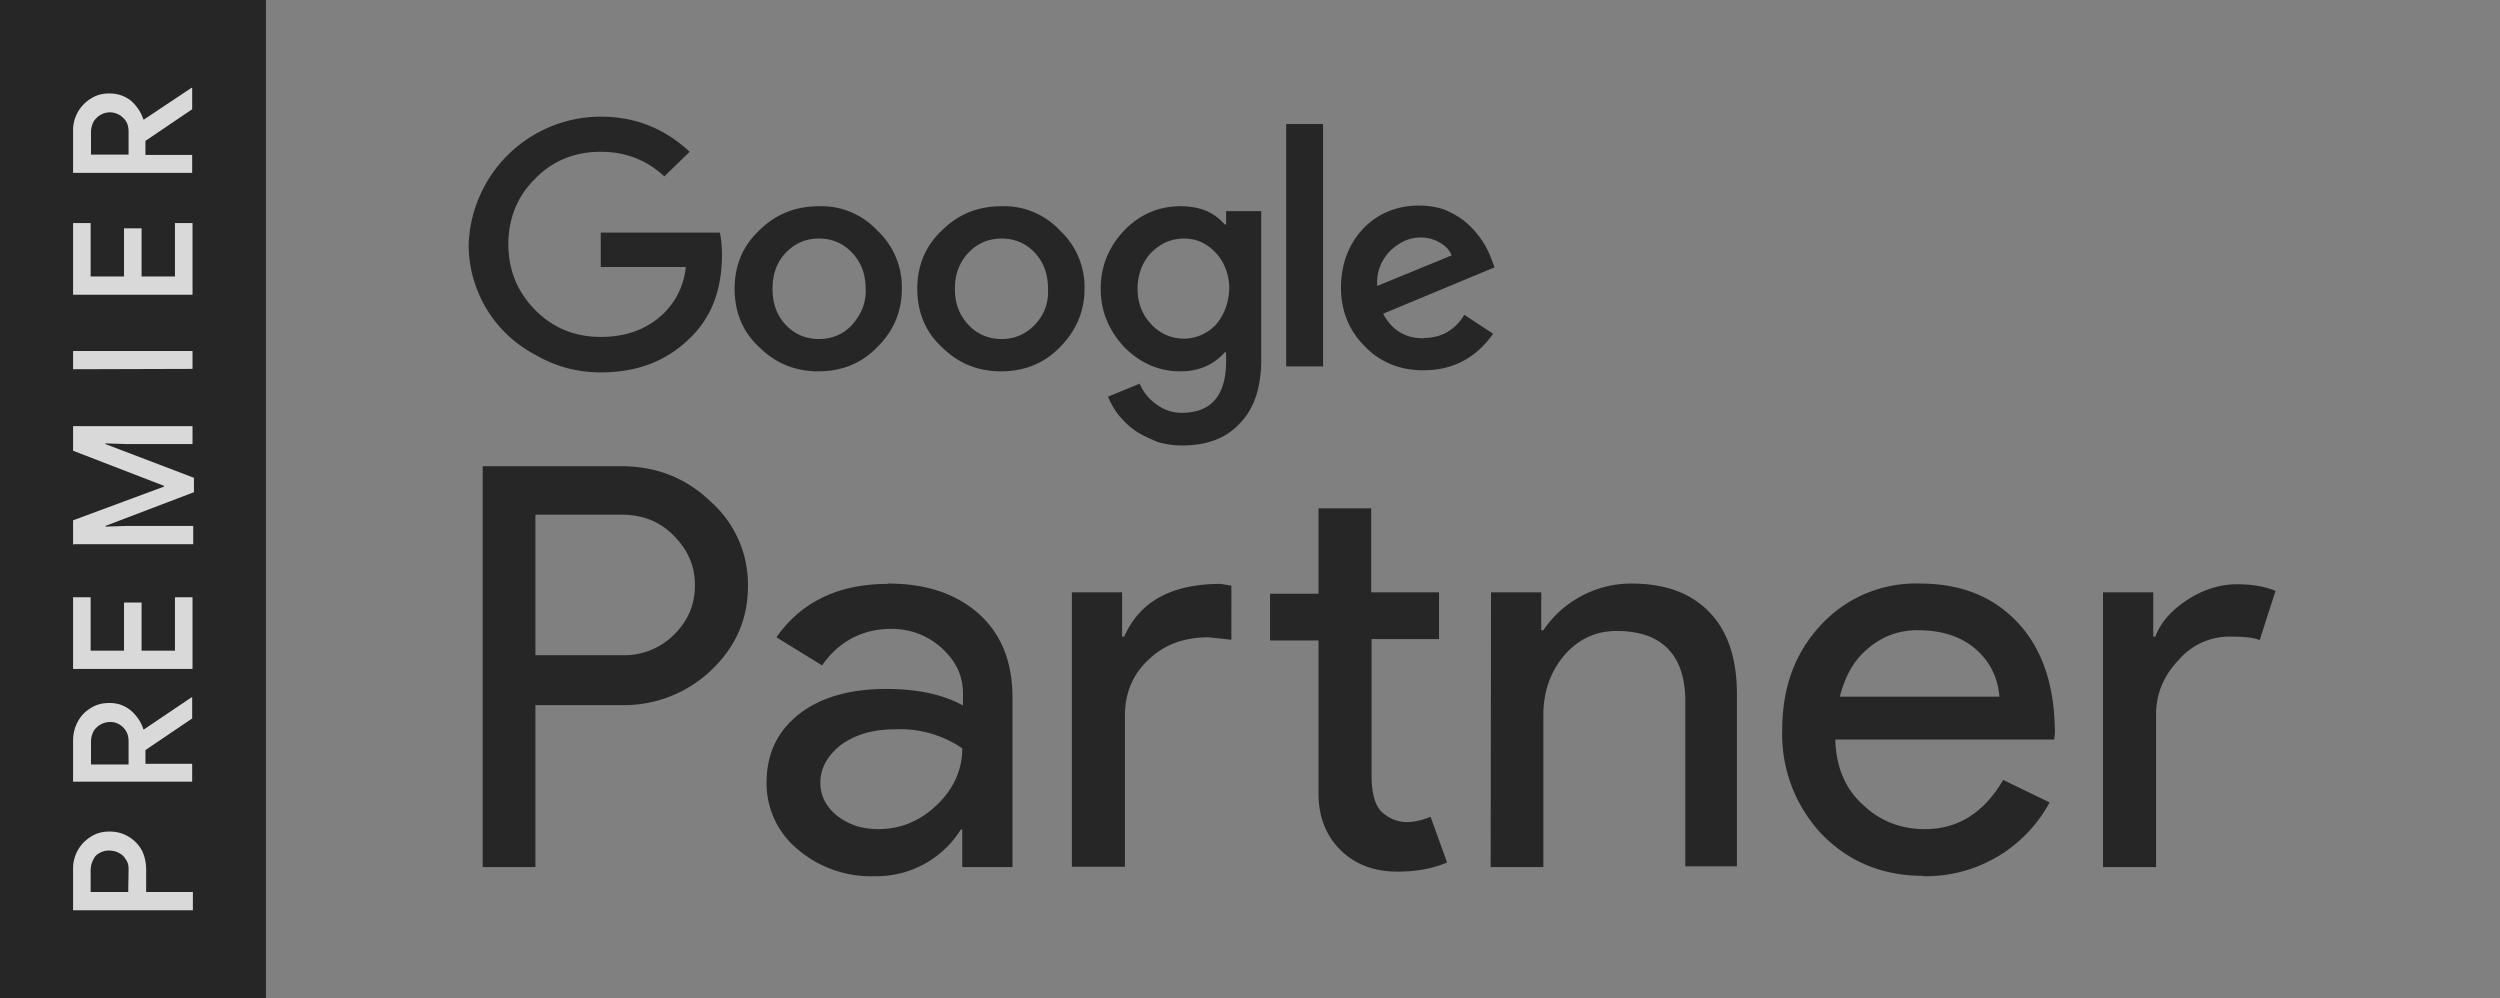
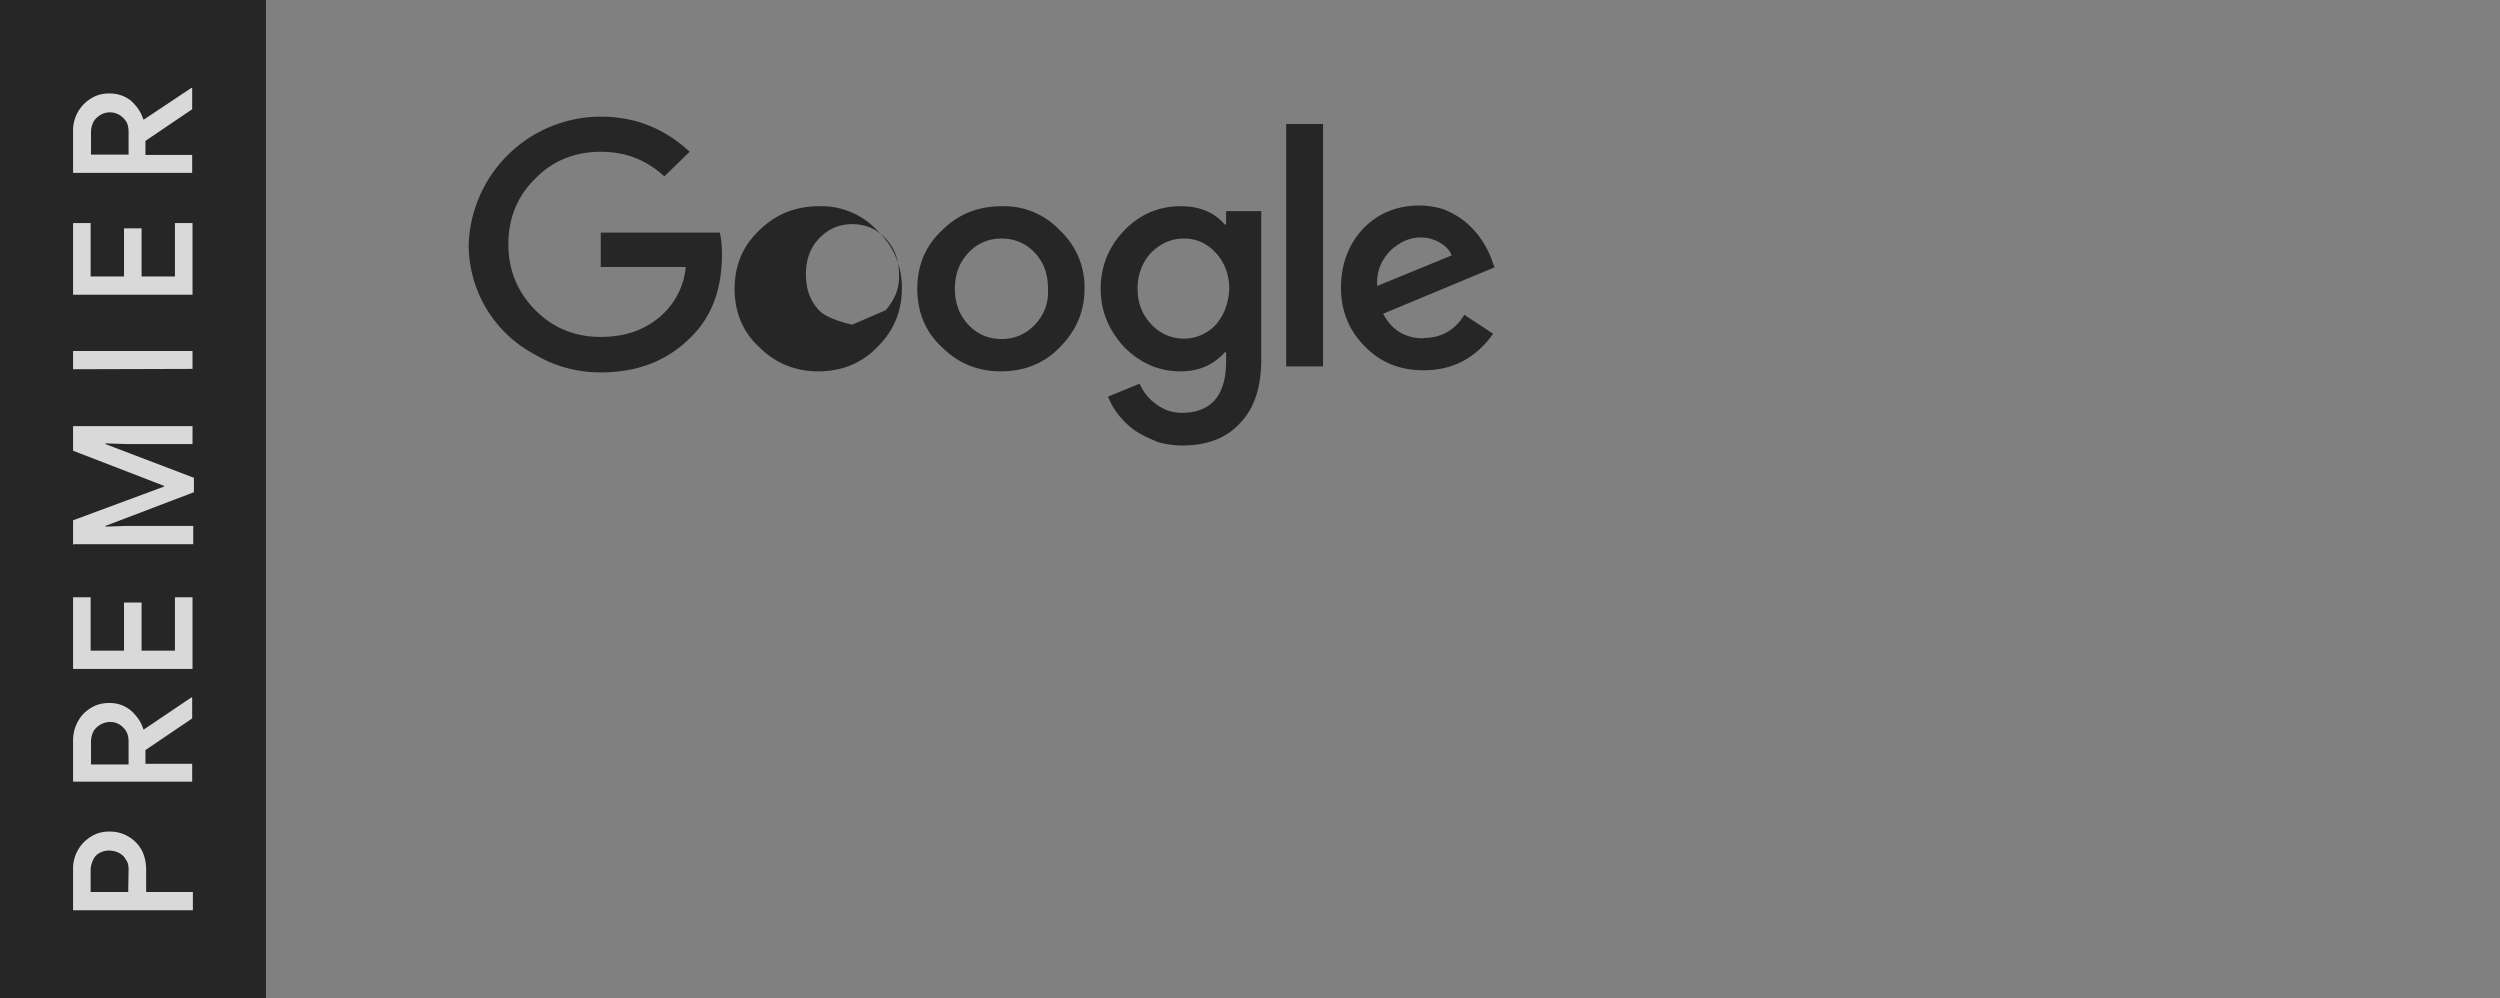
<svg xmlns="http://www.w3.org/2000/svg" viewBox="0.86 0.79 71.16 28.41">
  <rect x="0.86" y="0.79" width="71.16" height="28.41" fill="#808080" stroke="none" />
  <g fill="none" fill-rule="evenodd" opacity=".7">
-     <path d="M.86.79h71.16V29.2H.86z" />
-     <path d="M16.1 20.84v4.63h-1.5V14.06h3.93c1.01 0 1.85.33 2.55 1a3.15 3.15 0 0 1 1.07 2.4c0 .98-.36 1.76-1.07 2.43a3.6 3.6 0 0 1-2.55.97H16.1zm0-5.4v4h2.47a2 2 0 0 0 1.48-.59c.4-.4.59-.85.59-1.41 0-.54-.2-1-.6-1.4-.37-.39-.88-.6-1.47-.6zm10.03 1.96c1.1 0 1.95.29 2.6.87.64.58.95 1.37.95 2.39v4.81h-1.43V24.4h-.04a2.83 2.83 0 0 1-2.46 1.33 3.2 3.2 0 0 1-2.19-.77 2.43 2.43 0 0 1-.88-1.9c0-.81.31-1.46.92-1.94s1.45-.72 2.49-.72c.88 0 1.62.16 2.18.47v-.33c0-.52-.2-.93-.6-1.3-.4-.36-.89-.55-1.44-.55-.82 0-1.5.36-1.97 1.04l-1.3-.8c.7-1 1.76-1.52 3.17-1.52zm-1.92 5.67c0 .37.17.7.49.95.33.25.71.37 1.15.37.64 0 1.18-.22 1.67-.68.48-.46.73-1 .73-1.62a3.14 3.14 0 0 0-1.93-.54c-.61 0-1.12.15-1.52.44-.38.3-.59.66-.59 1.08zm7.16-5.42h1.43v1.26h.06c.44-1 1.35-1.5 2.74-1.5l.31.05V19l-.65-.07c-.7 0-1.26.21-1.7.63-.45.41-.68.95-.68 1.6v4.3h-1.51zm9.28 7.95c-.66 0-1.18-.19-1.6-.58-.42-.4-.66-.94-.66-1.64v-4.36h-1.38v-1.33h1.38v-2.43h1.5v2.39h1.93v1.33H39.9v3.88c0 .52.1.87.31 1.06.21.18.45.27.7.27.13 0 .23-.02.36-.05.1-.02.2-.06.31-.1l.47 1.3c-.43.18-.89.26-1.4.26zm2.65-7.95h1.43v1.08h.06a3.02 3.02 0 0 1 2.5-1.33c.97 0 1.71.27 2.24.83.52.54.77 1.33.77 2.32v4.9h-1.47v-4.8c-.04-1.26-.7-1.9-1.96-1.9-.58 0-1.09.23-1.49.7-.4.48-.59 1.04-.59 1.7v4.32h-1.5zm12.3 8.07c-1.15 0-2.12-.4-2.88-1.18a4.14 4.14 0 0 1-1.13-2.99c0-1.18.36-2.18 1.1-2.97a3.67 3.67 0 0 1 2.81-1.18c1.18 0 2.1.37 2.8 1.12.7.75 1.05 1.8 1.05 3.15l-.02.17H53.1c.02.77.28 1.4.78 1.85.5.48 1.1.7 1.77.7.95 0 1.68-.47 2.23-1.4l1.32.64a4 4 0 0 1-3.6 2.1zm-2.37-5.1h4.54c-.04-.54-.27-1-.67-1.35s-.95-.54-1.62-.54a2.1 2.1 0 0 0-1.45.52c-.4.33-.65.78-.8 1.37zm8.98 4.85h-1.49v-7.82h1.43v1.26h.06c.15-.41.47-.76.93-1.06.46-.29.93-.43 1.39-.43.42 0 .8.06 1.1.19l-.45 1.4c-.19-.08-.48-.1-.86-.1a1.9 1.9 0 0 0-1.45.67c-.43.45-.64.97-.64 1.55v4.34z" fill="#000" fill-rule="nonzero" />
-     <path d="M24.17 7.58c-.38 0-.7.14-.95.41-.25.27-.37.6-.37 1.02 0 .4.12.75.37 1.02.26.27.57.41.95.41s.7-.14.95-.41c.27-.27.4-.62.4-1.02 0-.41-.13-.75-.38-1.02a1.33 1.33 0 0 0-.97-.41zm10.4 0c-.36 0-.68.14-.95.41-.25.27-.38.6-.38 1.02 0 .4.13.73.38 1s.57.41.95.41c.35 0 .65-.12.9-.4.25-.26.38-.61.38-1s-.13-.76-.38-1.03a1.2 1.2 0 0 0-.9-.41zm-5.2 0c-.38 0-.7.14-.95.41-.25.27-.38.6-.38 1.02 0 .4.13.75.38 1.02s.57.41.95.41.7-.14.95-.41c.27-.27.4-.62.4-1.02 0-.41-.13-.75-.38-1.02a1.33 1.33 0 0 0-.97-.41zm12.48.12a1.19 1.19 0 0 0-.55-.14c-.32 0-.61.12-.89.4-.25.24-.37.57-.35.97l2.12-.87a.77.77 0 0 0-.33-.36z" />
    <g fill-rule="nonzero">
-       <path d="M17.96 7.4v.99h2.42a2.12 2.12 0 0 1-.8 1.47c-.44.35-.98.52-1.62.52-.73 0-1.36-.25-1.87-.77s-.76-1.14-.76-1.87c0-.74.26-1.37.76-1.86.5-.52 1.14-.77 1.87-.77.7 0 1.3.23 1.81.7l.72-.7c-.72-.67-1.56-1-2.53-1a3.77 3.77 0 0 0-3.76 3.65 3.54 3.54 0 0 0 1.9 3.13c.58.34 1.21.5 1.86.5 1 0 1.83-.3 2.49-.93.65-.6.96-1.4.96-2.43 0-.22-.02-.43-.06-.62h-3.39zM24.17 6.66c-.67 0-1.24.23-1.7.69-.47.44-.7 1-.7 1.66s.23 1.23.7 1.66c.46.46 1.03.69 1.68.69.67 0 1.24-.23 1.68-.69.47-.46.7-1.02.7-1.66a2.2 2.2 0 0 0-.7-1.66 2.17 2.17 0 0 0-1.66-.69zm.95 3.37c-.25.27-.57.41-.95.41s-.7-.14-.95-.41c-.25-.27-.37-.6-.37-1.02s.12-.75.37-1.02c.26-.27.57-.41.95-.41s.7.14.95.41c.25.27.38.6.38 1.02.02.4-.13.73-.38 1.02zM37.47 4.32h1.05v6.9h-1.05zM29.37 6.66c-.68 0-1.24.23-1.7.69-.47.44-.7 1-.7 1.66s.23 1.23.7 1.66c.46.46 1.02.69 1.68.69.67 0 1.24-.23 1.68-.69.46-.46.7-1.02.7-1.66a2.2 2.2 0 0 0-.7-1.66 2.17 2.17 0 0 0-1.66-.69zm.95 3.37c-.26.27-.57.41-.95.41s-.7-.14-.95-.41-.38-.6-.38-1.02.13-.75.38-1.02.57-.41.95-.41.7.14.95.41c.25.27.37.6.37 1.02.02.4-.1.73-.37 1.02zM41.38 10.42c-.52 0-.9-.23-1.15-.7L43.4 8.4l-.1-.27a2.5 2.5 0 0 0-.8-1.08 2.48 2.48 0 0 0-.57-.31 2.4 2.4 0 0 0-.67-.1c-.63 0-1.18.22-1.6.66-.42.45-.63 1.02-.63 1.68s.23 1.22.67 1.66c.44.46 1 .69 1.68.69.84 0 1.5-.36 1.98-1.04l-.82-.54c-.27.45-.67.66-1.16.66zm-.97-2.47c.28-.27.57-.4.89-.4.2 0 .38.05.55.15.16.09.27.21.33.36l-2.12.87c-.02-.4.1-.7.35-.98zM35.76 7.18h-.04c-.3-.35-.71-.52-1.26-.52-.61 0-1.16.23-1.6.69-.44.46-.67 1.02-.67 1.66s.23 1.18.67 1.66c.46.46.99.69 1.6.69.53 0 .95-.19 1.26-.54h.04v.25c0 .97-.42 1.47-1.26 1.47-.27 0-.5-.08-.71-.23a1.38 1.38 0 0 1-.49-.6l-.9.37c.08.21.2.4.33.56.15.17.3.32.49.44s.38.2.59.29c.2.06.44.1.7.1.7 0 1.25-.2 1.65-.64.4-.41.6-1.02.6-1.8V6.8h-1zm-.29 2.85a1.25 1.25 0 0 1-1.85-.02c-.25-.27-.38-.6-.38-1s.13-.75.38-1.02c.27-.27.57-.41.95-.41.35 0 .65.14.9.41.25.27.38.63.38 1.02-.02.42-.15.75-.38 1.02zM.86.79h7.57V29.2H.86z" fill="#000" />
+       <path d="M17.96 7.4v.99h2.42a2.12 2.12 0 0 1-.8 1.47c-.44.35-.98.52-1.62.52-.73 0-1.36-.25-1.87-.77s-.76-1.14-.76-1.87c0-.74.26-1.37.76-1.86.5-.52 1.14-.77 1.87-.77.7 0 1.3.23 1.81.7l.72-.7c-.72-.67-1.56-1-2.53-1a3.77 3.77 0 0 0-3.76 3.65 3.54 3.54 0 0 0 1.9 3.13c.58.34 1.21.5 1.86.5 1 0 1.83-.3 2.49-.93.65-.6.96-1.4.96-2.43 0-.22-.02-.43-.06-.62h-3.39zM24.17 6.66c-.67 0-1.24.23-1.7.69-.47.44-.7 1-.7 1.66s.23 1.23.7 1.66c.46.46 1.03.69 1.68.69.67 0 1.24-.23 1.68-.69.47-.46.7-1.02.7-1.66a2.2 2.2 0 0 0-.7-1.66 2.17 2.17 0 0 0-1.66-.69zm.95 3.37s-.7-.14-.95-.41c-.25-.27-.37-.6-.37-1.02s.12-.75.37-1.02c.26-.27.57-.41.95-.41s.7.14.95.41c.25.27.38.6.38 1.02.02.4-.13.73-.38 1.02zM37.47 4.32h1.05v6.9h-1.05zM29.37 6.66c-.68 0-1.24.23-1.7.69-.47.44-.7 1-.7 1.66s.23 1.23.7 1.66c.46.46 1.02.69 1.68.69.67 0 1.24-.23 1.68-.69.46-.46.7-1.02.7-1.66a2.2 2.2 0 0 0-.7-1.66 2.17 2.17 0 0 0-1.66-.69zm.95 3.37c-.26.27-.57.41-.95.41s-.7-.14-.95-.41-.38-.6-.38-1.02.13-.75.38-1.02.57-.41.95-.41.7.14.95.41c.25.27.37.6.37 1.02.02.4-.1.73-.37 1.02zM41.38 10.42c-.52 0-.9-.23-1.15-.7L43.4 8.4l-.1-.27a2.5 2.5 0 0 0-.8-1.08 2.48 2.48 0 0 0-.57-.31 2.4 2.4 0 0 0-.67-.1c-.63 0-1.18.22-1.6.66-.42.45-.63 1.02-.63 1.68s.23 1.22.67 1.66c.44.46 1 .69 1.68.69.84 0 1.5-.36 1.98-1.04l-.82-.54c-.27.45-.67.66-1.16.66zm-.97-2.47c.28-.27.57-.4.89-.4.2 0 .38.05.55.15.16.09.27.21.33.36l-2.12.87c-.02-.4.1-.7.35-.98zM35.76 7.18h-.04c-.3-.35-.71-.52-1.26-.52-.61 0-1.16.23-1.6.69-.44.46-.67 1.02-.67 1.66s.23 1.18.67 1.66c.46.46.99.69 1.6.69.53 0 .95-.19 1.26-.54h.04v.25c0 .97-.42 1.47-1.26 1.47-.27 0-.5-.08-.71-.23a1.38 1.38 0 0 1-.49-.6l-.9.37c.08.21.2.4.33.56.15.17.3.32.49.44s.38.2.59.29c.2.06.44.1.7.1.7 0 1.25-.2 1.65-.64.4-.41.6-1.02.6-1.8V6.8h-1zm-.29 2.85a1.25 1.25 0 0 1-1.85-.02c-.25-.27-.38-.6-.38-1s.13-.75.38-1.02c.27-.27.57-.41.95-.41.35 0 .65.14.9.41.25.27.38.63.38 1.02-.02.42-.15.75-.38 1.02zM.86.79h7.57V29.2H.86z" fill="#000" />
      <path d="M2.94 26.7v-1.16a1.06 1.06 0 0 1 .5-.93c.17-.11.34-.15.53-.15a1.03 1.03 0 0 1 .93.54c.08.16.12.35.12.54v.64h1.33v.52zm1.58-1.16c0-.13-.02-.21-.09-.3-.04-.08-.12-.14-.2-.18S4.05 25 3.96 25s-.17.02-.25.06-.15.1-.19.19a.67.67 0 0 0-.08.29v.64h1.07zm-1.58-2.47v-1.19c0-.2.04-.37.13-.54s.2-.29.38-.4c.16-.1.33-.14.52-.14.23 0 .42.06.61.21.17.15.3.33.36.54h.02l1.35-.91h.02v.6l-1.33.9v.39h1.33v.51H2.94zm1.58-1.17c0-.16-.04-.29-.15-.4s-.23-.16-.38-.16a.57.57 0 0 0-.46.25.67.67 0 0 0-.08.3v.66h1.07zm-1.58-2.07v-2.04h.5v1.52h.95v-1.37h.5v1.37h.95v-1.52h.5v2.04zm0-3.53v-.7l2.59-.96v-.02l-2.59-1v-.7h3.4v.51H4.47l-.61-.02v.02l2.52.96v.41l-2.52.96v.02l.6-.02h1.9v.52h-3.4zm0-5v-.52h3.4v.51zm0-2.12V7.14h.5v1.52h.95V7.29h.5v1.37h.95V7.14h.5v2.04zm0-3.47V4.53a1.06 1.06 0 0 1 .5-.93c.17-.11.34-.15.53-.15.23 0 .42.06.61.2.17.15.3.34.36.54h.02l1.35-.9h.02v.61L5 4.8v.4h1.33v.51zm1.58-1.16c0-.17-.04-.3-.15-.4a.53.53 0 0 0-.63-.1.6.6 0 0 0-.21.19.67.67 0 0 0-.08.29v.66h1.07z" fill="#fff" />
    </g>
  </g>
</svg>